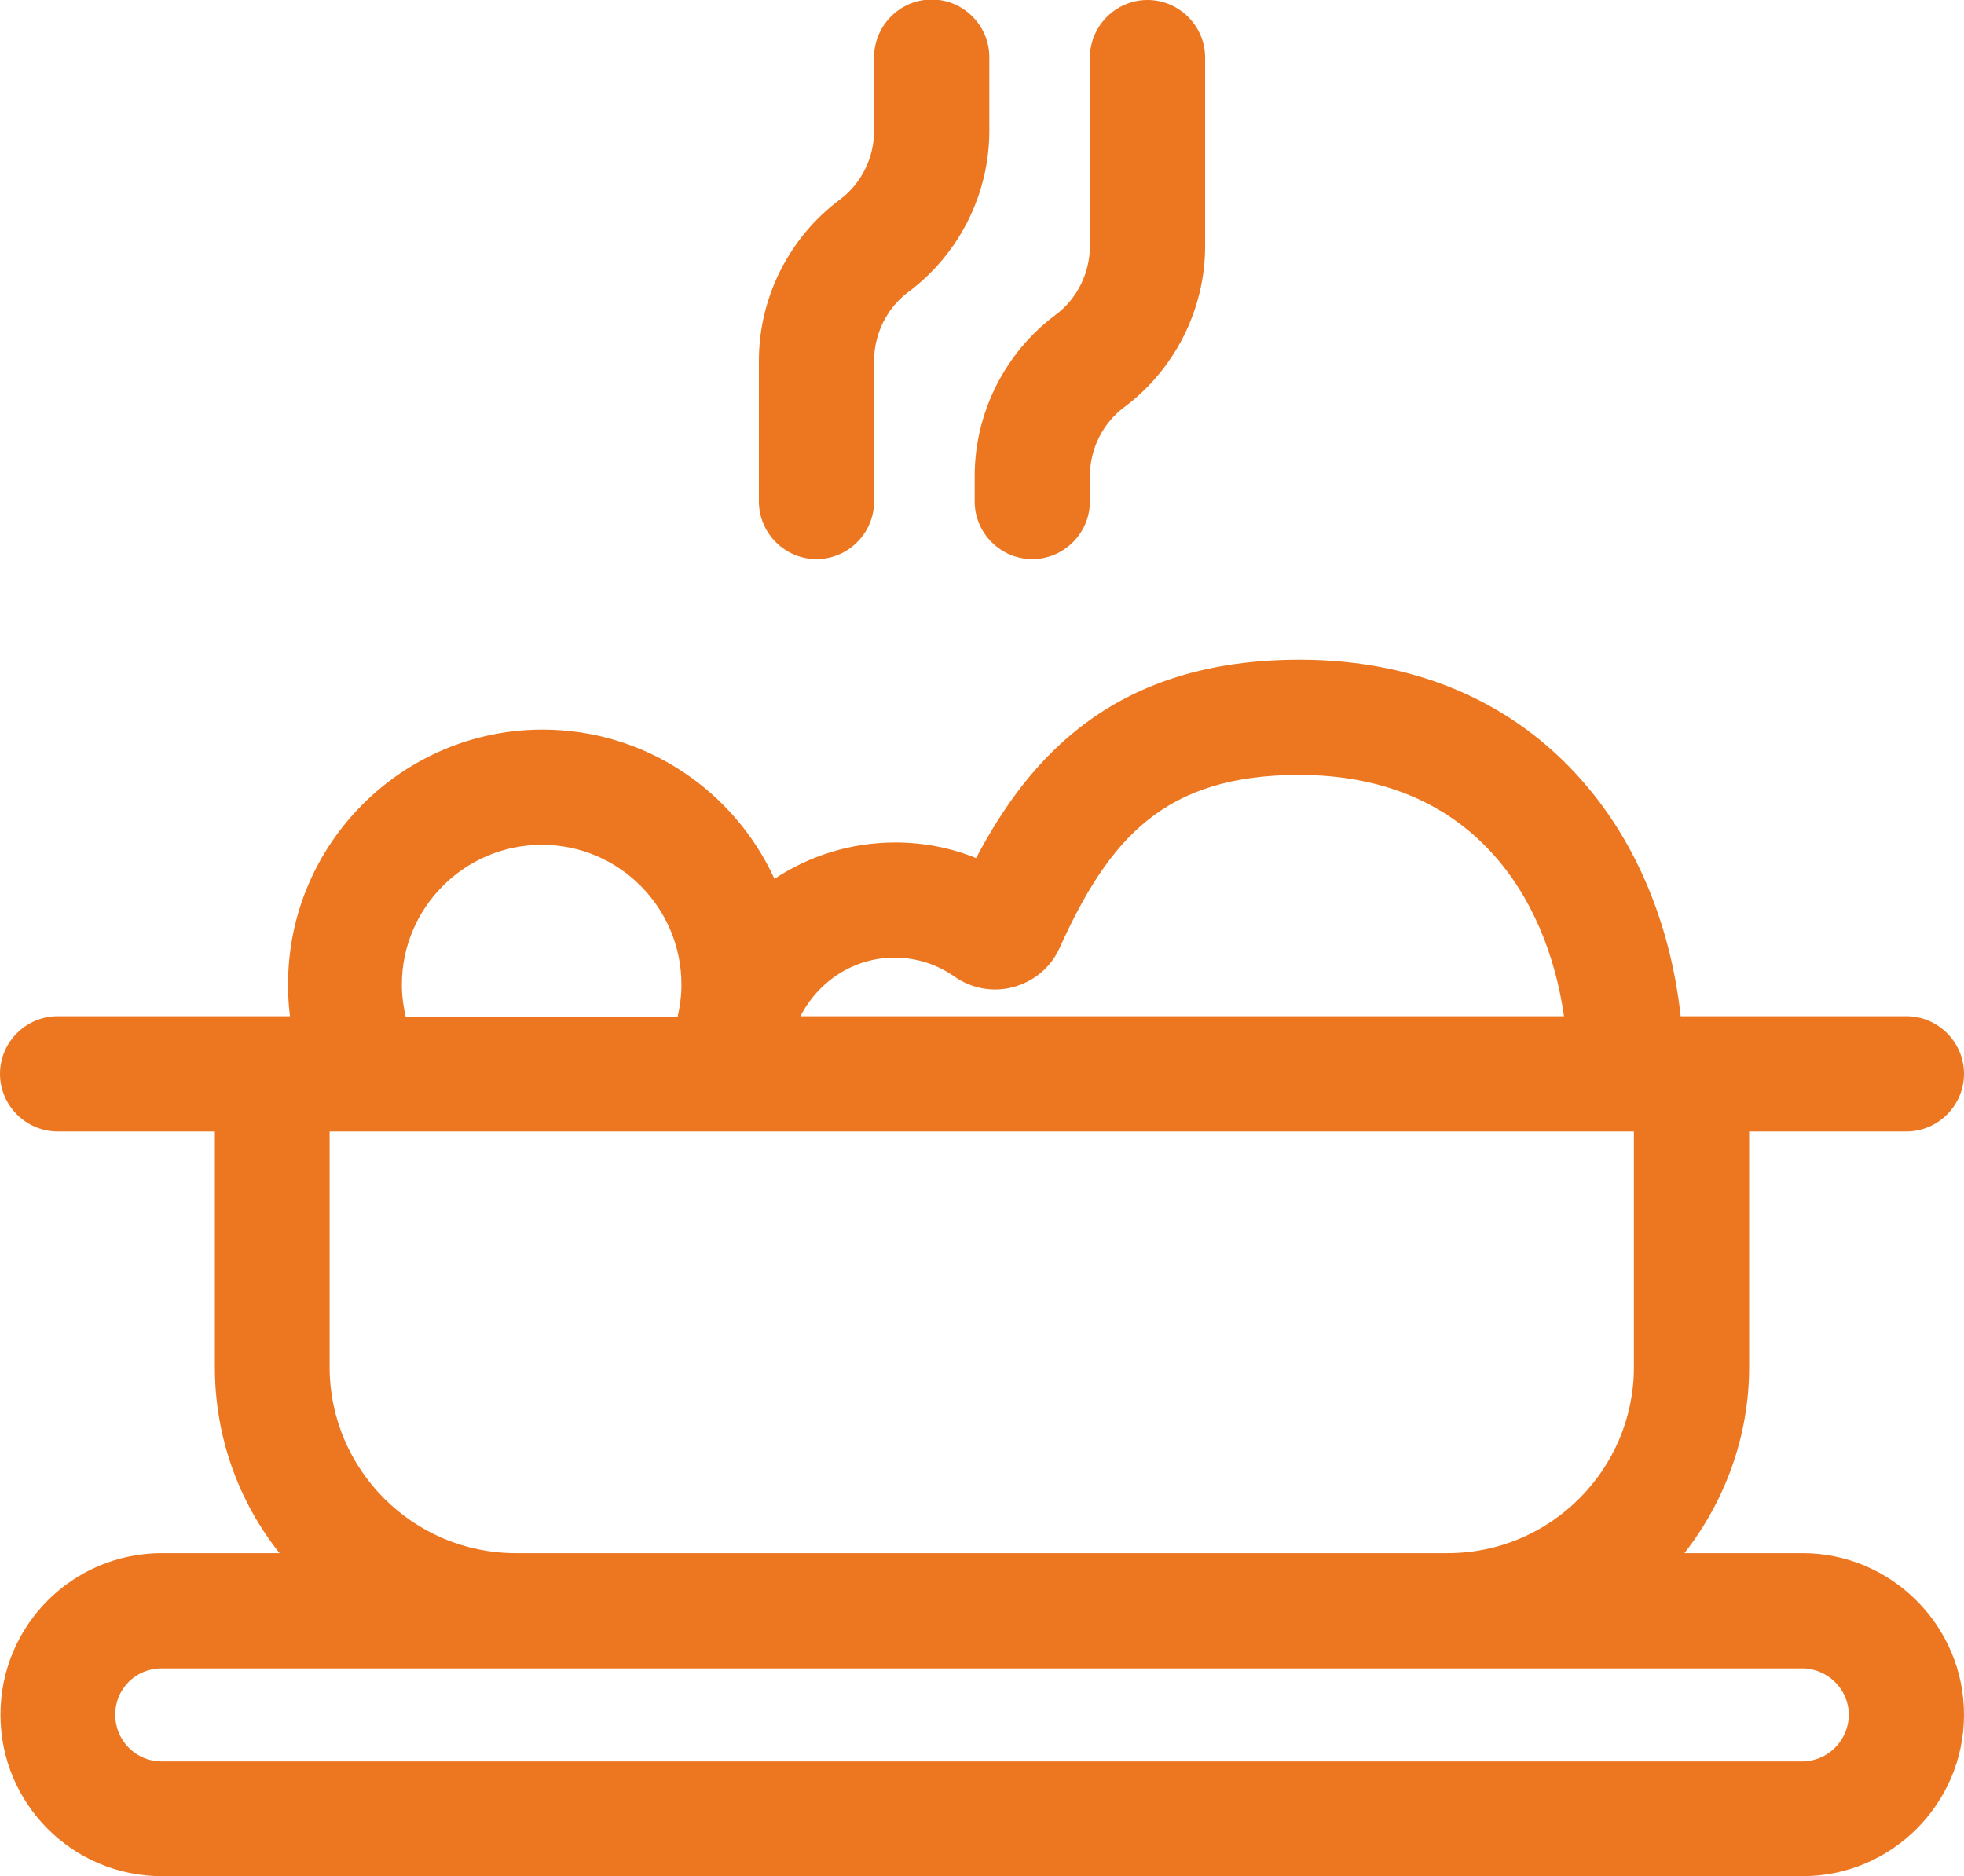
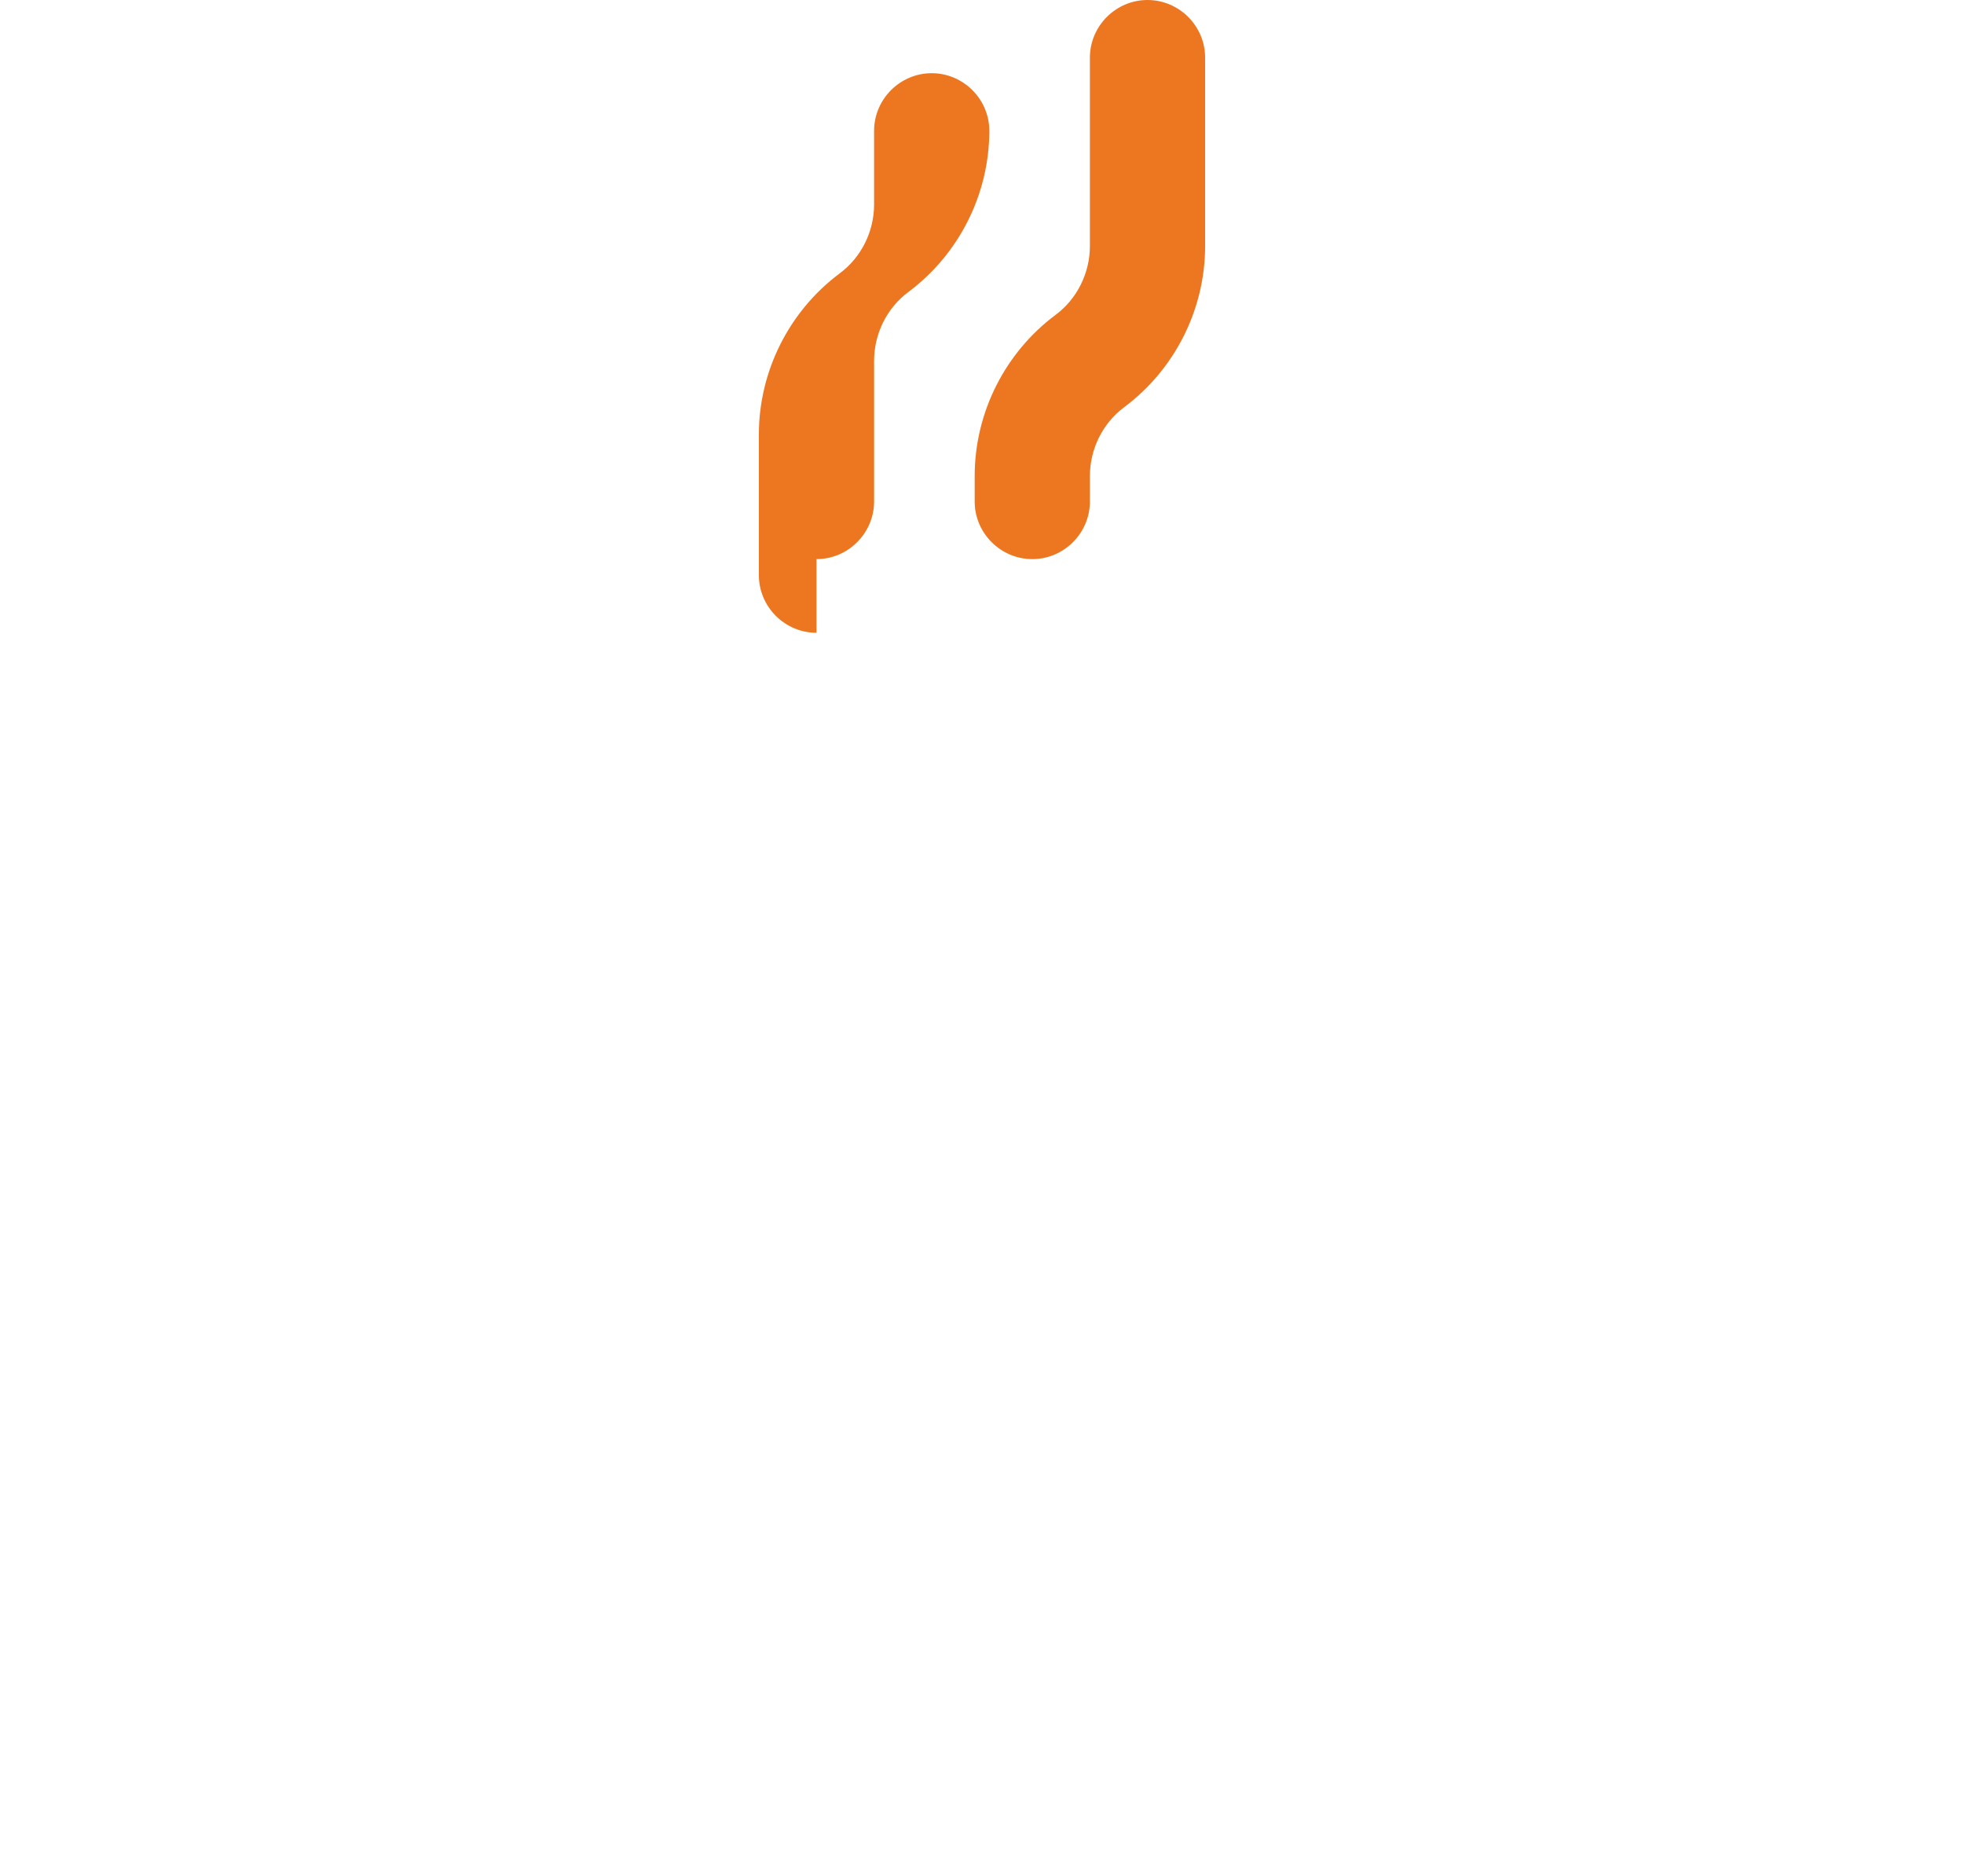
<svg xmlns="http://www.w3.org/2000/svg" id="Layer_2" data-name="Layer 2" viewBox="0 0 41.59 39.73">
  <defs>
    <style>
      .cls-1 {
        fill: #ed7720;
      }
    </style>
  </defs>
  <g id="Layer_1-2" data-name="Layer 1">
    <g>
      <path class="cls-1" d="M20.64,10.62c0,.67.55,1.22,1.22,1.22s1.22-.55,1.22-1.22v-.54c0-.57.27-1.12.73-1.46,1.07-.8,1.71-2.07,1.71-3.41V1.22c0-.67-.55-1.22-1.22-1.22s-1.22.55-1.22,1.22v3.99c0,.57-.27,1.12-.73,1.46-1.07.8-1.71,2.07-1.71,3.41v.54Z" />
-       <path class="cls-1" d="M17.29,11.84c.67,0,1.22-.55,1.22-1.22v-2.98c0-.57.27-1.12.73-1.46,1.07-.8,1.71-2.07,1.71-3.41v-1.56c0-.67-.55-1.22-1.22-1.22s-1.22.55-1.22,1.22v1.56c0,.57-.27,1.12-.73,1.46-1.07.8-1.71,2.07-1.71,3.41v2.98c0,.67.55,1.22,1.22,1.22Z" />
-       <path class="cls-1" d="M38.16,32.89h-2.49c.85-1.09,1.37-2.46,1.37-3.94v-4.99h3.33c.67,0,1.22-.55,1.22-1.22s-.55-1.22-1.22-1.22h-4.78c-.2-1.83-.86-3.5-1.91-4.78-1.48-1.81-3.61-2.77-6.16-2.77-3.86,0-5.69,2-6.85,4.2-.54-.22-1.12-.33-1.71-.33-.94,0-1.82.28-2.56.77-.85-1.86-2.73-3.16-4.91-3.16-2.97,0-5.39,2.42-5.39,5.39,0,.23.01.45.04.68H1.22c-.67,0-1.22.55-1.22,1.22s.55,1.22,1.22,1.22h3.33v4.99c0,1.49.51,2.86,1.37,3.94h-2.49c-1.89,0-3.42,1.53-3.42,3.42s1.53,3.42,3.42,3.42h34.74c1.89,0,3.42-1.54,3.42-3.42s-1.54-3.42-3.42-3.42ZM18.95,20.28c.45,0,.89.14,1.26.4.37.26.83.34,1.26.22s.79-.42.97-.83c1.05-2.32,2.22-3.66,5.07-3.66,3.63,0,5.24,2.54,5.61,5.11h-16.17c.38-.74,1.13-1.24,1.99-1.24ZM11.48,17.89c1.63,0,2.95,1.33,2.95,2.96,0,.23-.03.46-.08.68h-5.76c-.05-.22-.08-.45-.08-.68,0-1.63,1.33-2.96,2.96-2.96ZM6.99,23.96h27.61v4.99c0,2.17-1.77,3.94-3.94,3.94H10.92c-2.17,0-3.94-1.77-3.94-3.94v-4.99ZM38.16,37.3H3.42c-.54,0-.98-.44-.98-.99s.44-.98.98-.98h34.74c.54,0,.99.44.99.98s-.44.99-.99.99Z" />
+       <path class="cls-1" d="M17.29,11.84c.67,0,1.22-.55,1.22-1.22v-2.98c0-.57.27-1.12.73-1.46,1.07-.8,1.71-2.07,1.71-3.41c0-.67-.55-1.22-1.22-1.22s-1.22.55-1.22,1.22v1.56c0,.57-.27,1.12-.73,1.46-1.07.8-1.71,2.07-1.71,3.41v2.98c0,.67.55,1.22,1.22,1.22Z" />
    </g>
  </g>
</svg>